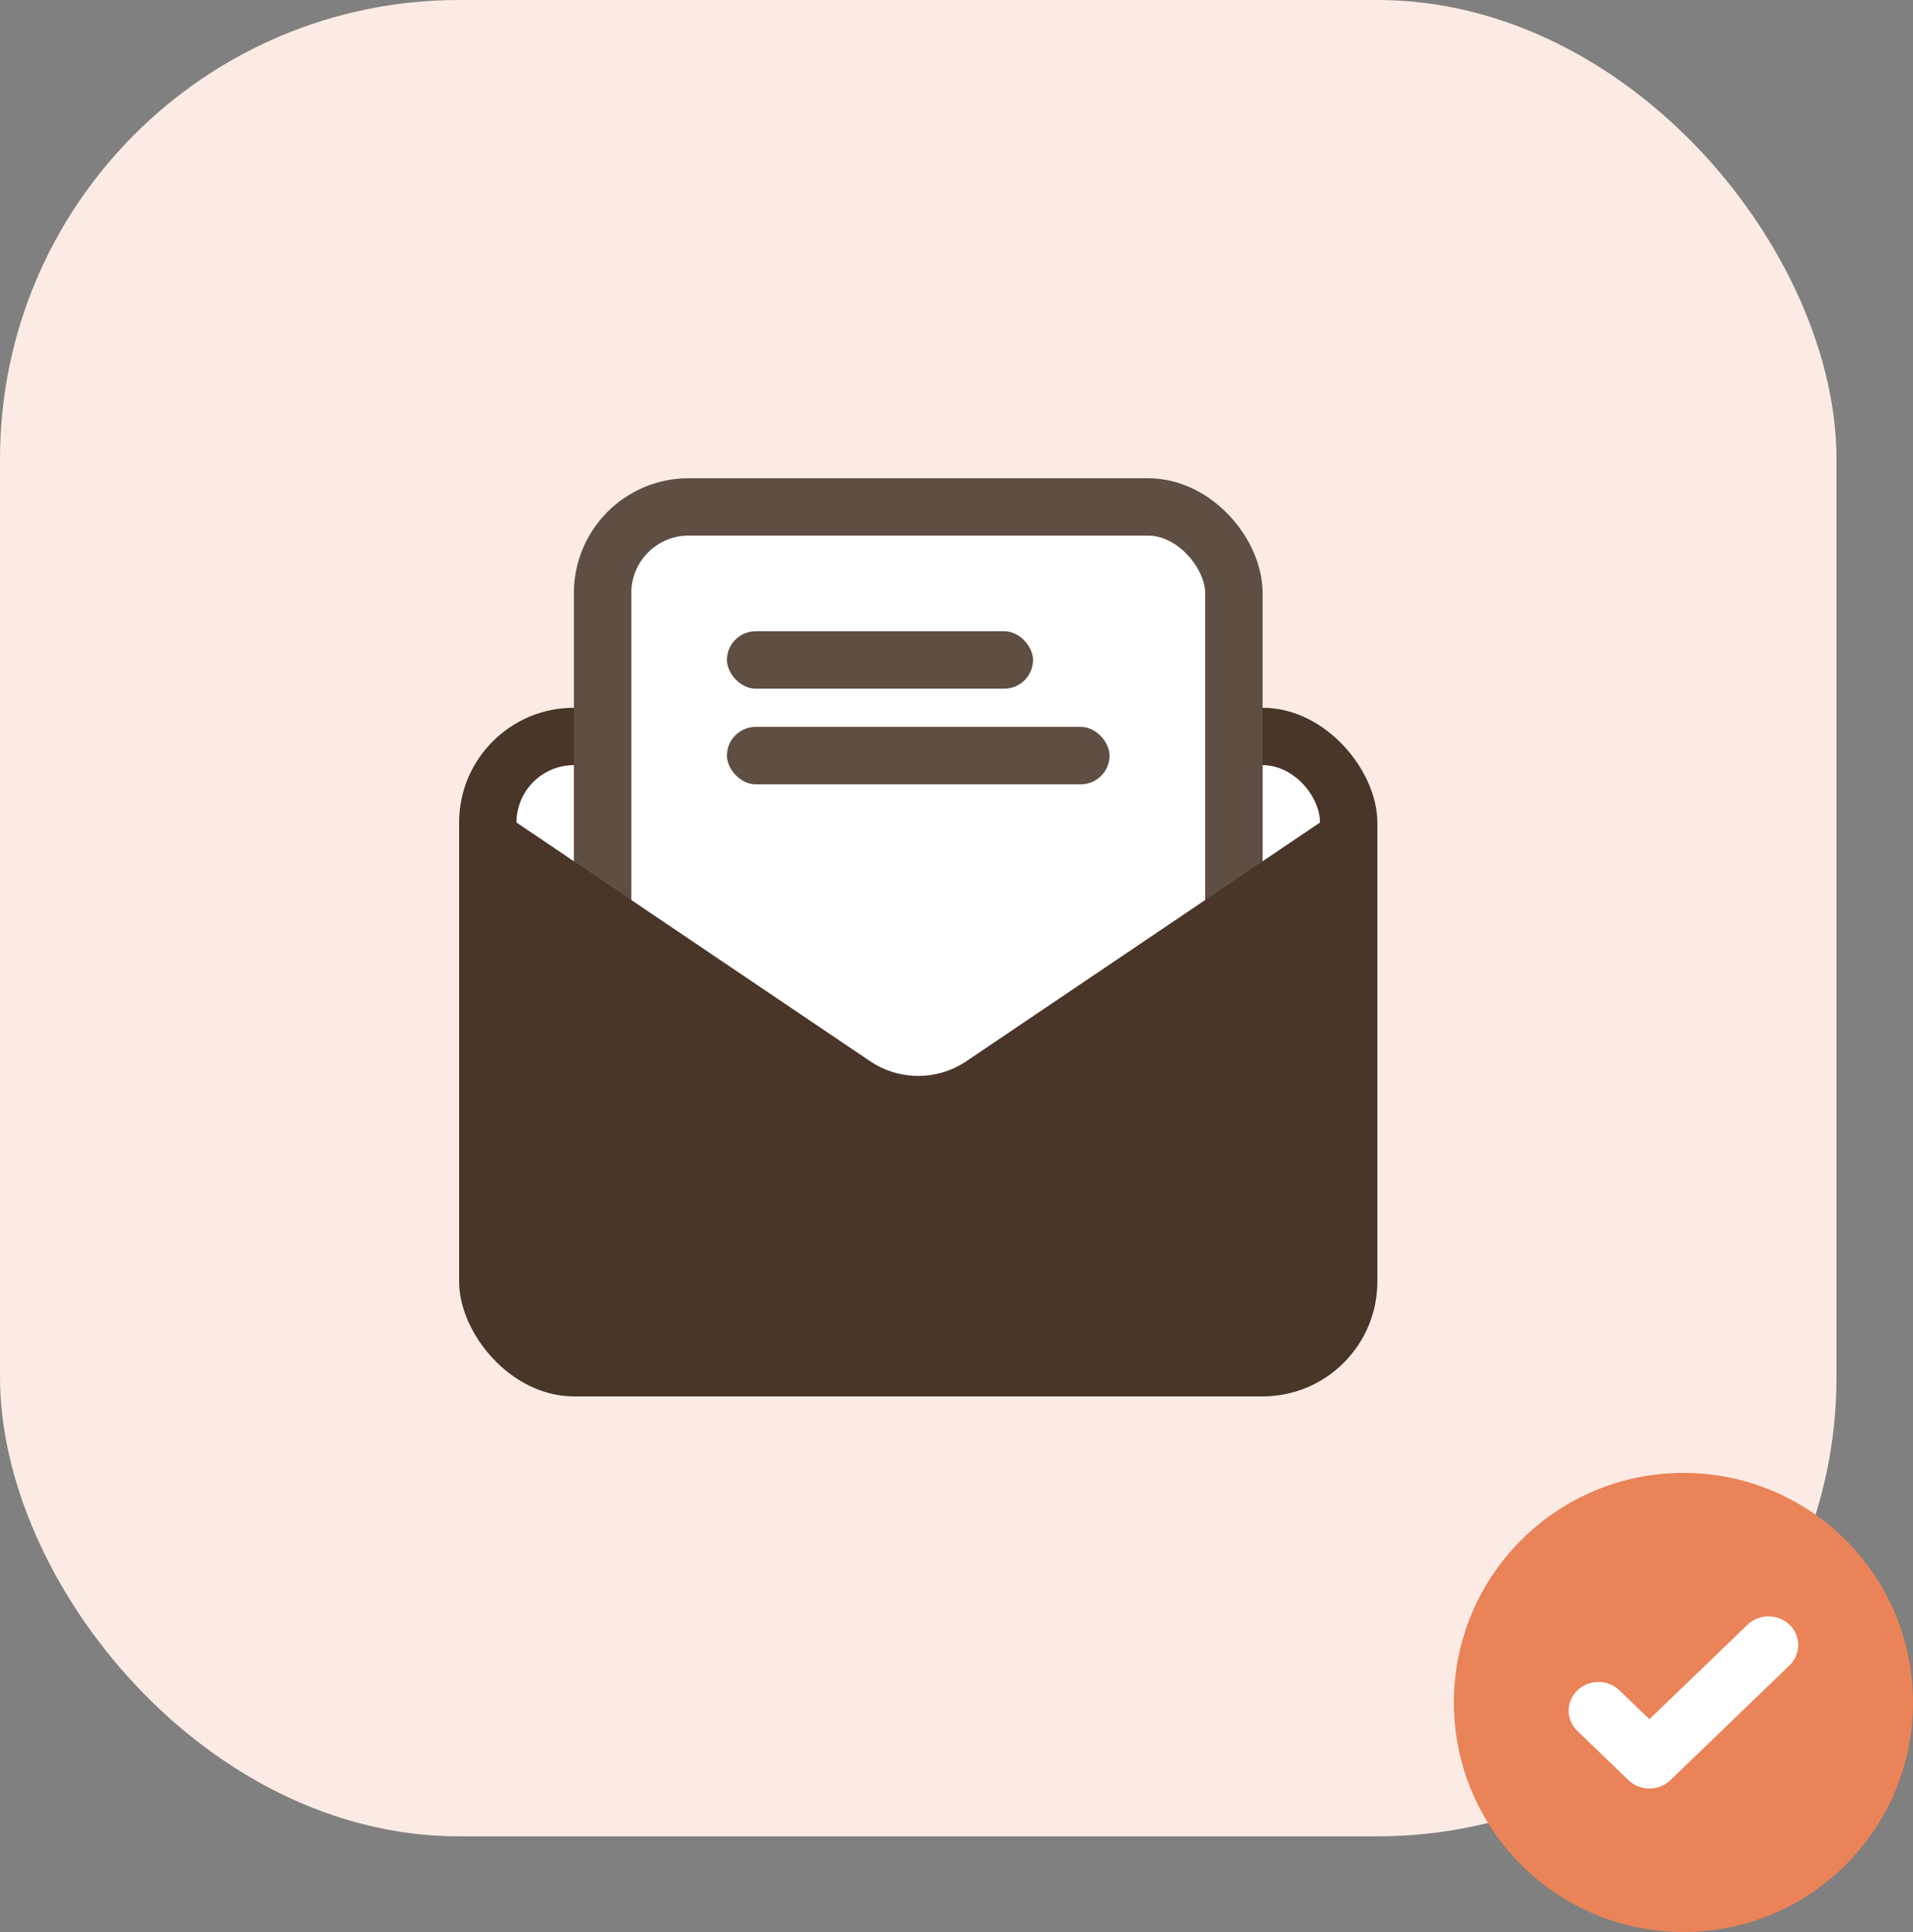
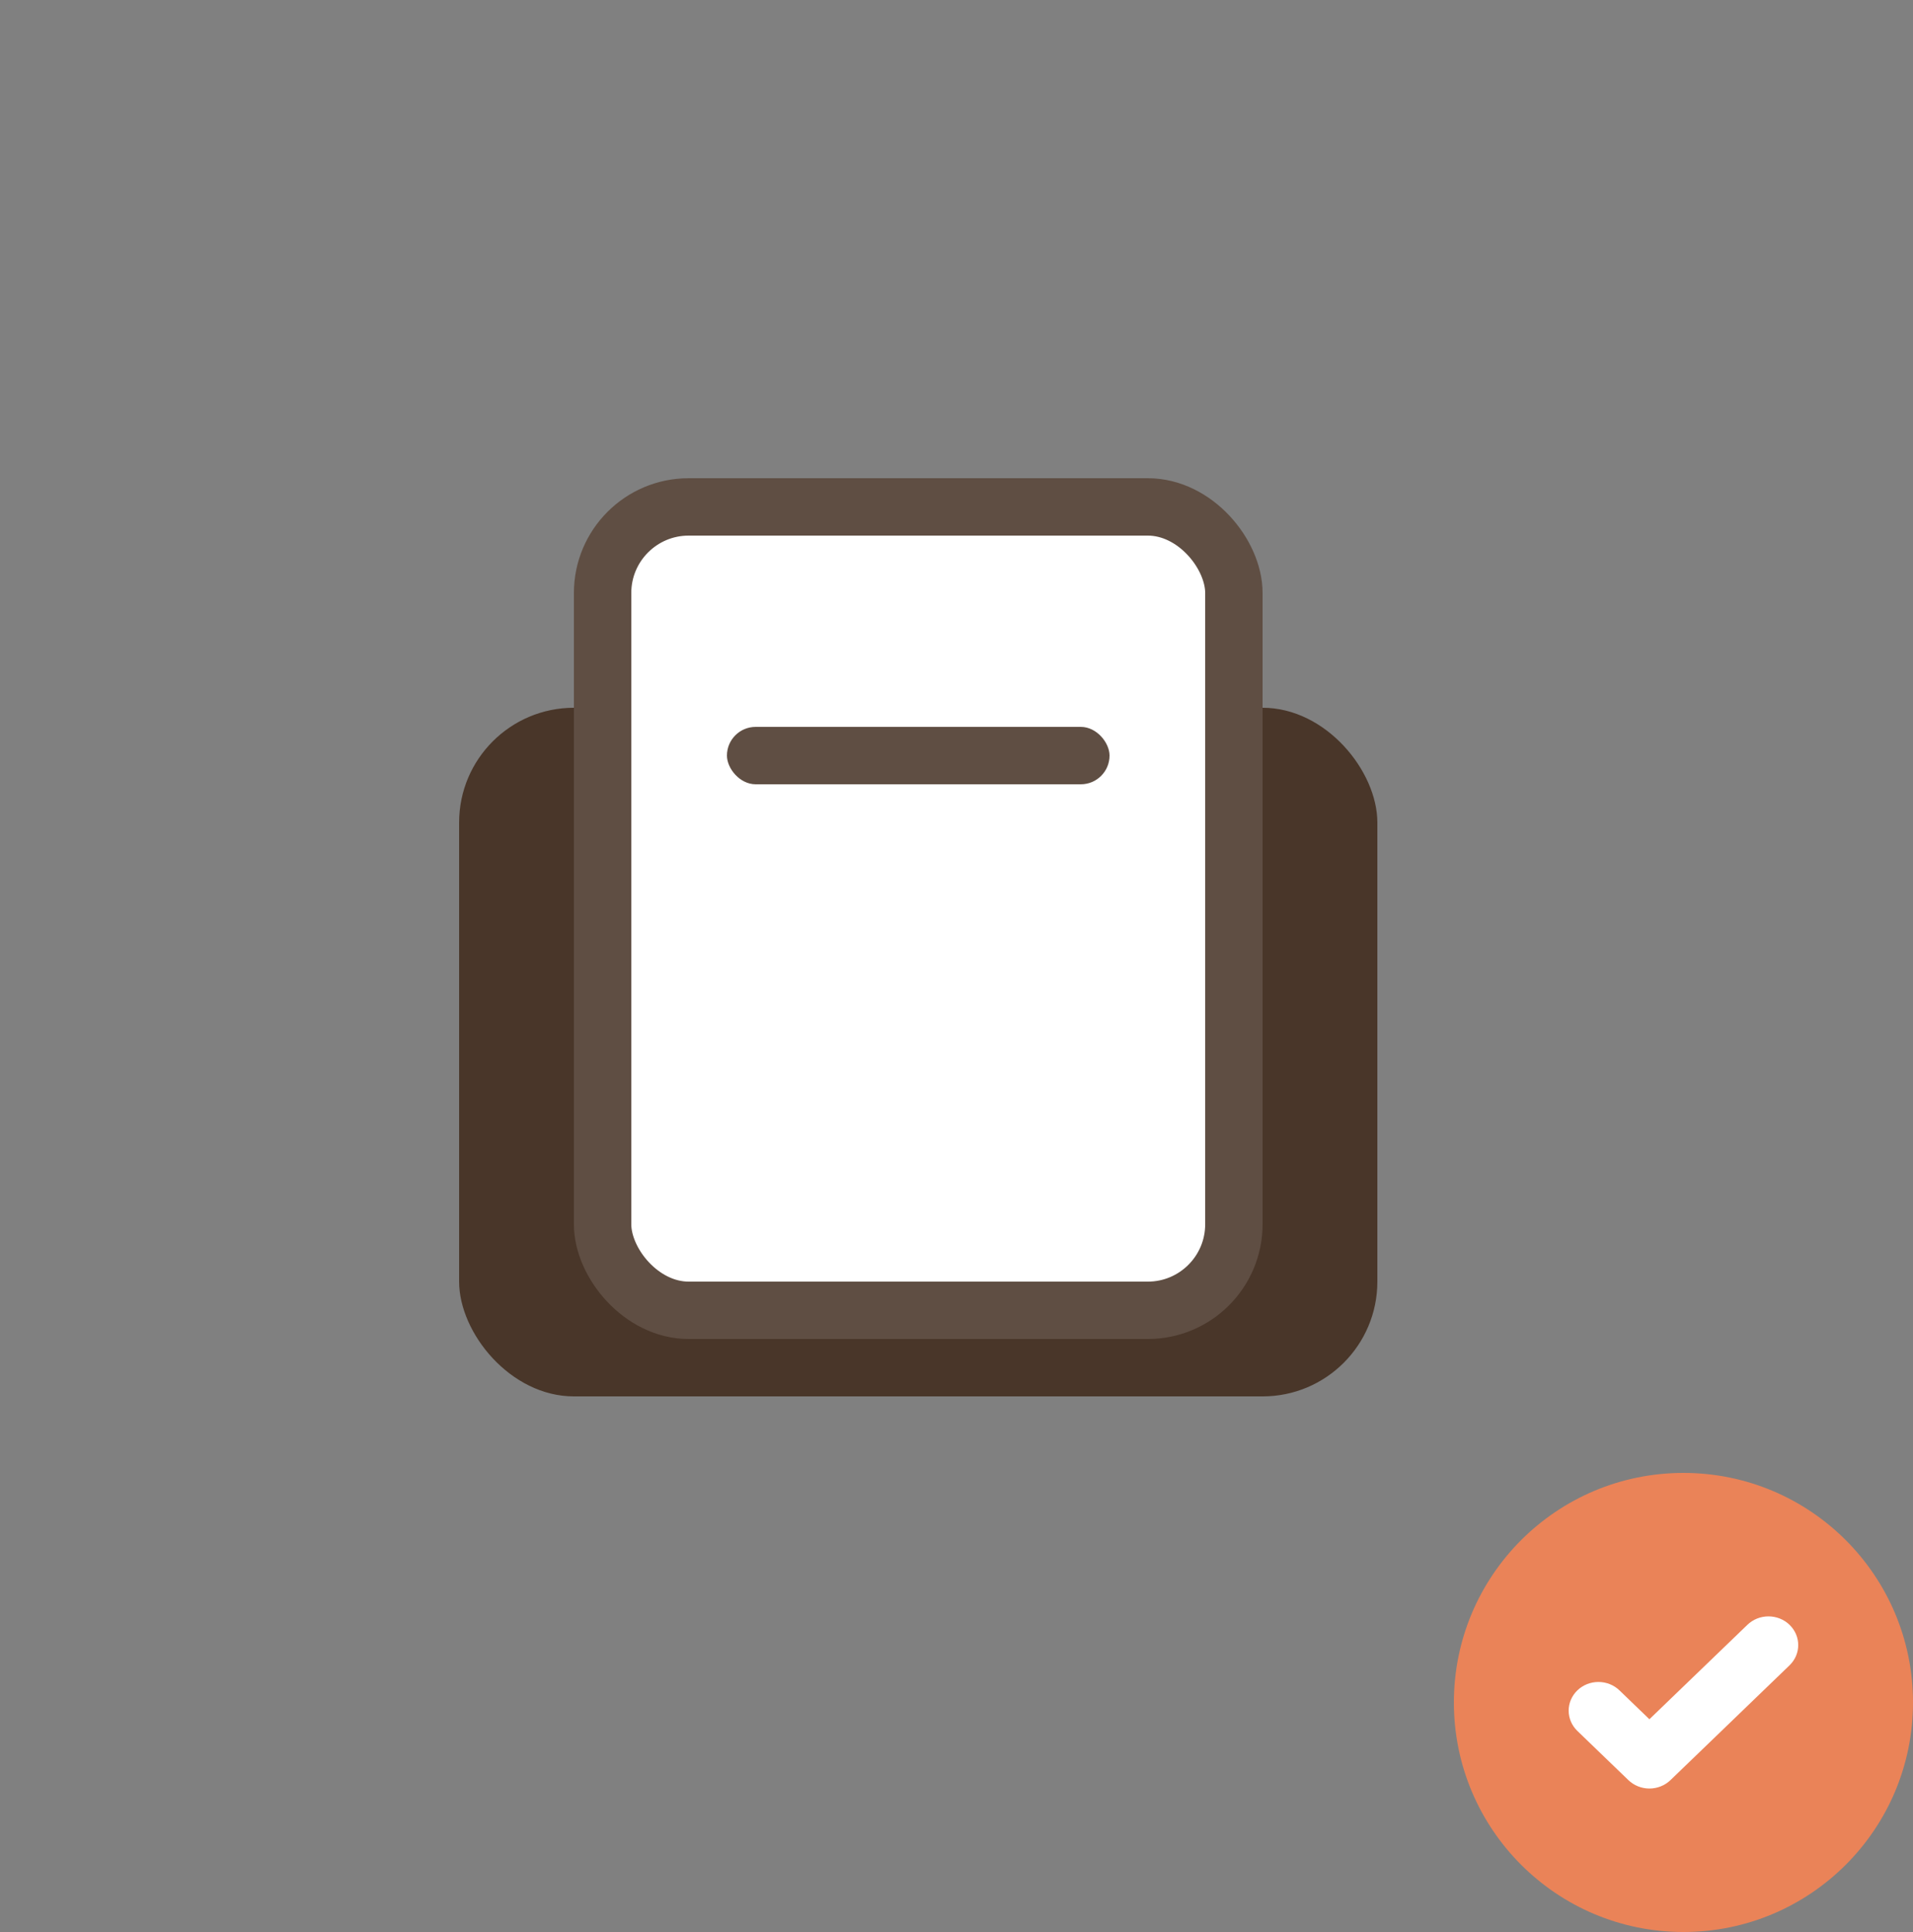
<svg xmlns="http://www.w3.org/2000/svg" width="100" height="101" viewBox="0 0 100 101" fill="none">
  <rect x="0" y="0" width="100" height="101" fill="#808080" stroke="none" />
-   <rect width="96" height="96" rx="24" fill="#FCEBE4" />
  <circle cx="88" cy="89" r="12" fill="#EA8358" />
  <path fill-rule="evenodd" clip-rule="evenodd" d="M91.849 84.614C92.038 84.539 92.24 84.5 92.445 84.5C92.649 84.5 92.851 84.539 93.04 84.614C93.229 84.689 93.4 84.8 93.544 84.939C93.689 85.079 93.803 85.244 93.882 85.426C93.96 85.608 94 85.803 94 86C94 86.197 93.96 86.392 93.882 86.574C93.803 86.756 93.689 86.921 93.544 87.06L93.349 87.249L87.323 93.059C87.179 93.198 87.007 93.31 86.818 93.385C86.629 93.461 86.427 93.5 86.222 93.5C86.017 93.5 85.815 93.461 85.626 93.385C85.438 93.31 85.266 93.199 85.122 93.06L82.456 90.489C82.164 90.208 82 89.826 82 89.428C82 89.232 82.04 89.037 82.118 88.855C82.197 88.673 82.311 88.507 82.456 88.368C82.6 88.229 82.771 88.118 82.96 88.043C83.149 87.968 83.351 87.929 83.555 87.929C83.968 87.929 84.364 88.087 84.655 88.368L86.221 89.878L91.345 84.939C91.489 84.8 91.661 84.689 91.849 84.614Z" fill="white" />
  <rect x="24" y="37" width="48" height="36" rx="6" fill="#493629" />
-   <rect x="27" y="40" width="42" height="30" rx="3" fill="white" />
  <rect x="31.5" y="26.5" width="33" height="42" rx="4.5" fill="white" stroke="#5F4E43" stroke-width="3" />
-   <path d="M27 43L45.482 55.476C47.004 56.502 48.996 56.502 50.518 55.476L69 43V70H27V43Z" fill="#493629" />
-   <rect x="38" y="33" width="16" height="3" rx="1.5" fill="#5F4E43" />
  <rect x="38" y="38" width="20" height="3" rx="1.5" fill="#5F4E43" />
</svg>